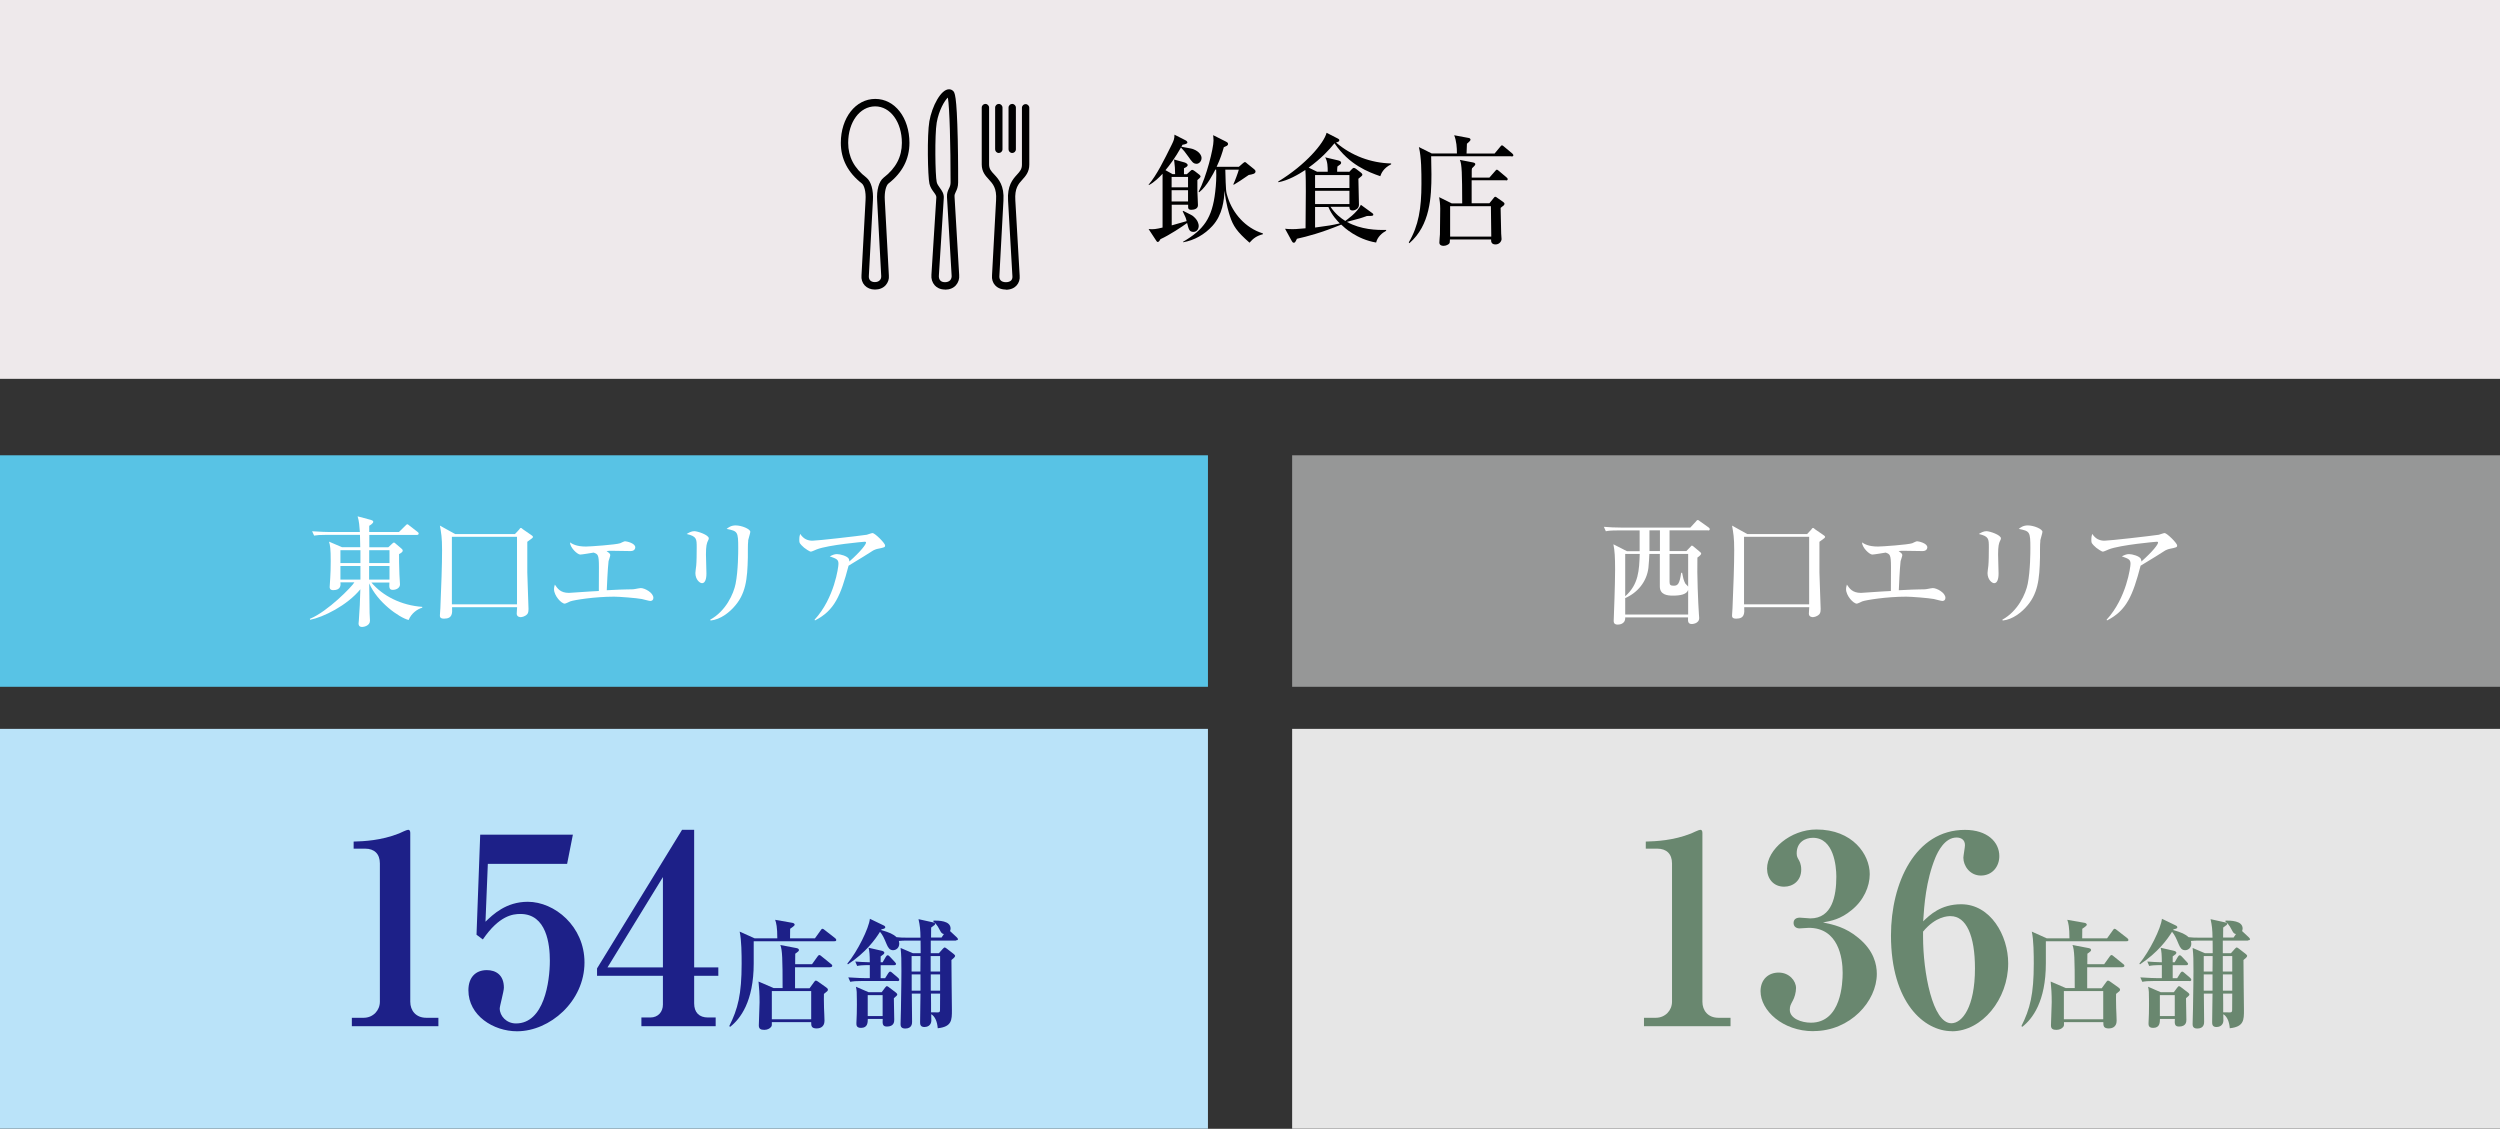
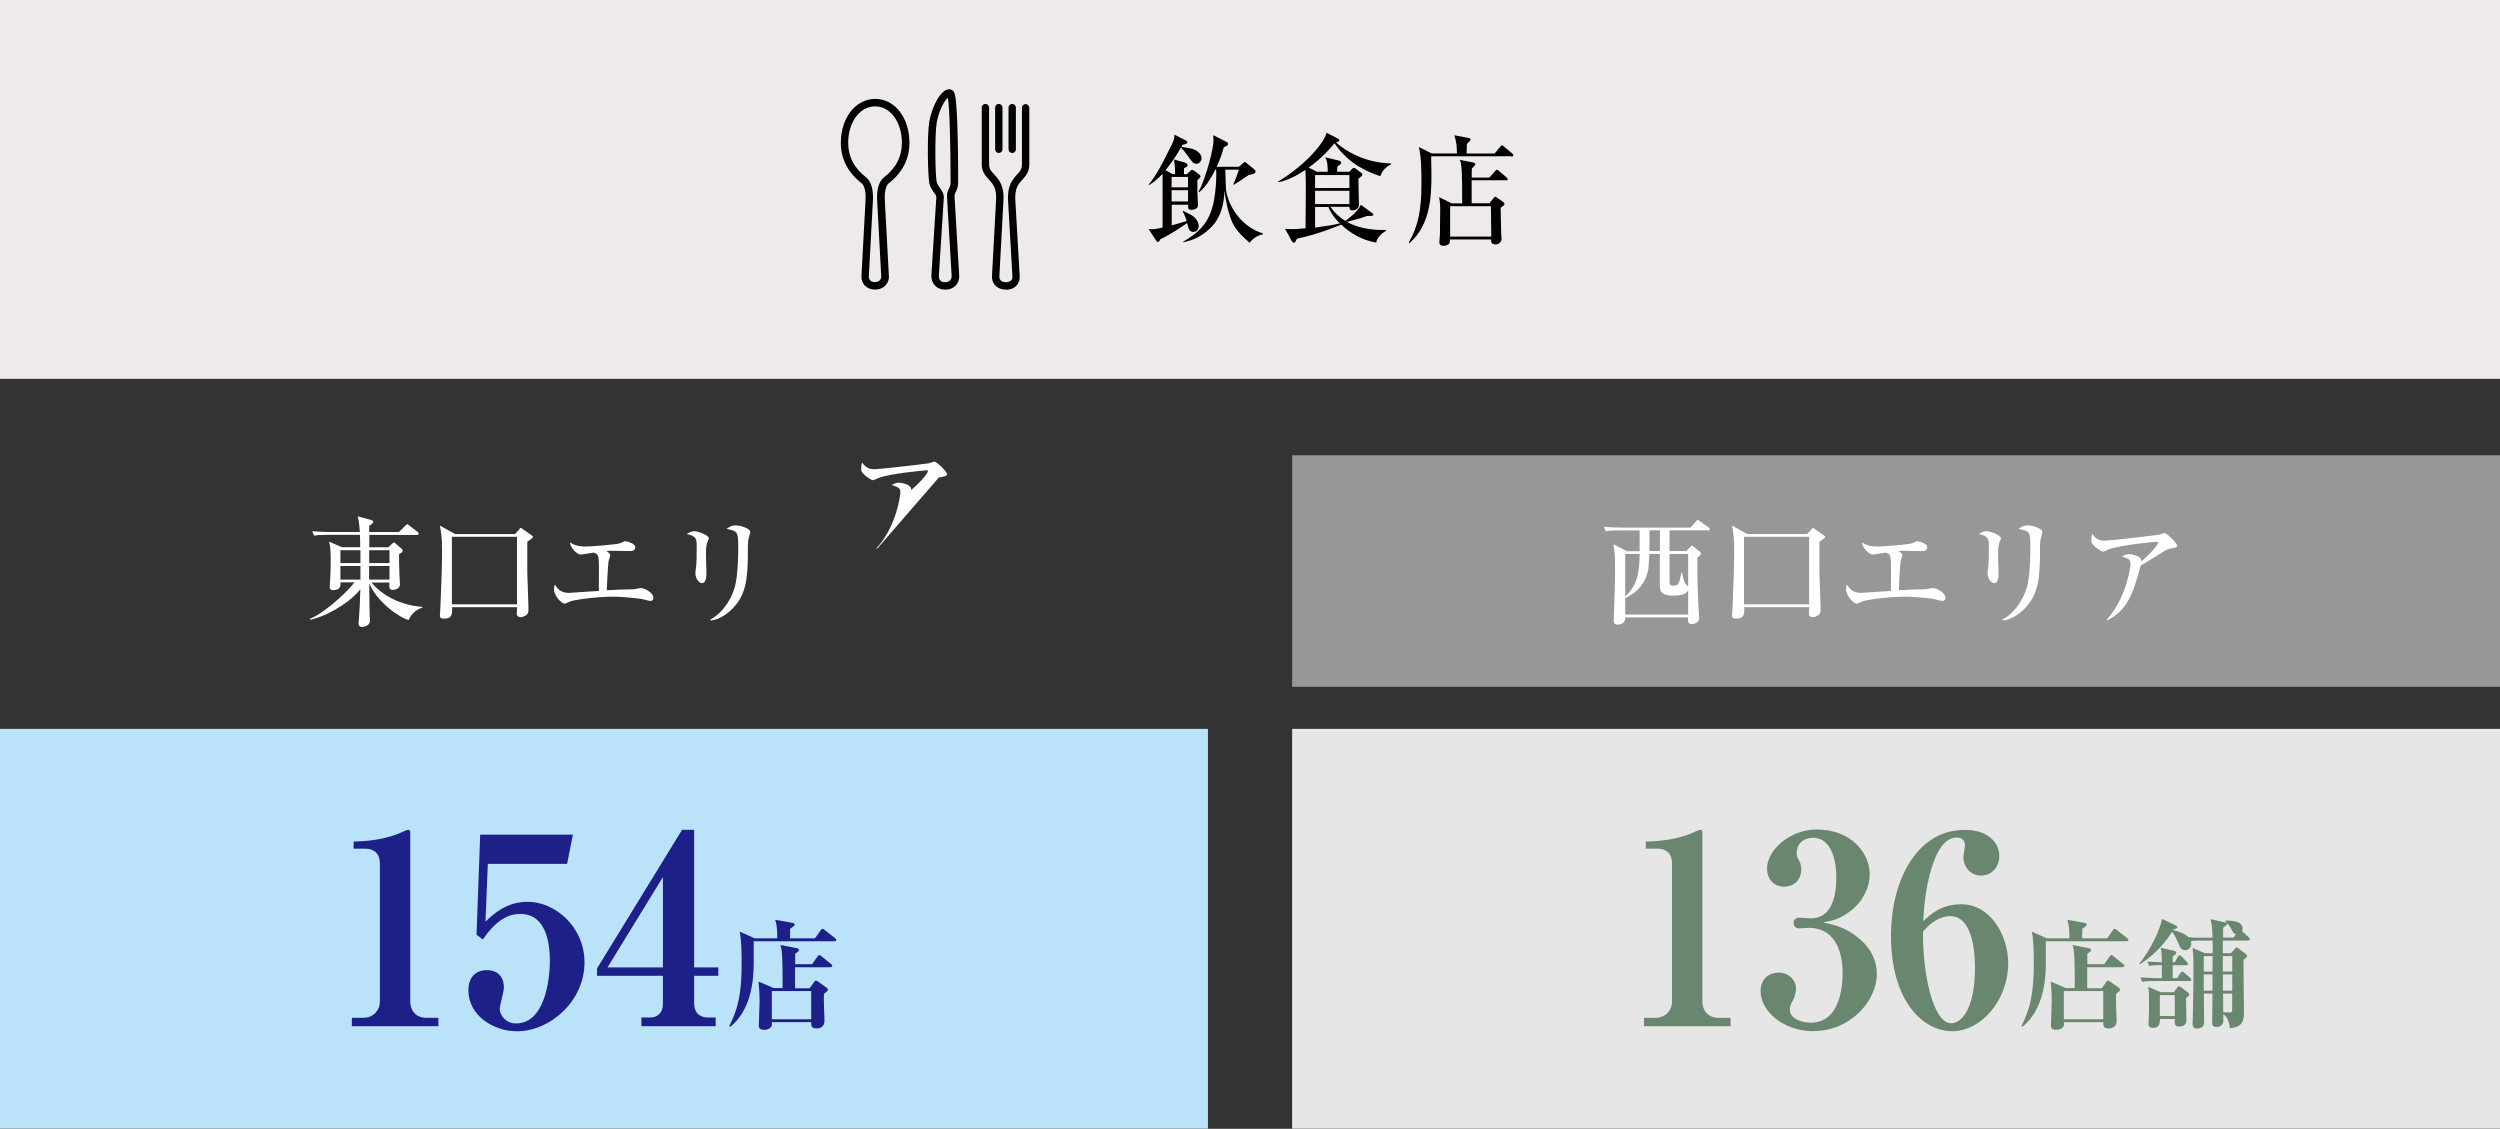
<svg xmlns="http://www.w3.org/2000/svg" id="_レイヤー_2" data-name="レイヤー_2" viewBox="0 0 264.89 119.6">
  <rect x="0" y="0" width="264.89" height="119.6" fill="#333333" stroke="none" />
  <defs>
    <style>
      .cls-1 {
        fill: #969797;
      }

      .cls-2 {
        fill: #e6e6e6;
      }

      .cls-3 {
        fill: #58c3e5;
      }

      .cls-4 {
        fill: #bae3f9;
      }

      .cls-5 {
        fill: #fff;
      }

      .cls-6 {
        fill: #1d2088;
      }

      .cls-7 {
        fill: #eee9eb;
      }

      .cls-8 {
        fill: #69876f;
      }
    </style>
  </defs>
  <g id="_修正点" data-name="修正点">
    <g>
      <rect class="cls-7" width="264.89" height="40.14" />
-       <rect class="cls-3" y="48.24" width="127.99" height="24.53" />
      <rect class="cls-4" y="77.23" width="127.99" height="42.36" />
      <rect class="cls-1" x="136.91" y="48.24" width="127.99" height="24.53" />
      <rect class="cls-2" x="136.91" y="77.23" width="127.99" height="42.36" />
      <g>
        <path d="M100.14,30.68c-.57,0-.91-.24-1.1-.45-.26-.29-.39-.69-.35-1.12l.52-8.19c.01-.17-.09-.32-.27-.56-.17-.23-.37-.51-.46-.89-.18-.77-.26-5.18-.01-6.61.28-1.61,1.23-3.4,2.08-3.4.16,0,.3.05.42.16.19.17.4.35.51,5.14.05,2.28.04,4.55.04,4.57,0,.47-.13.76-.25,1-.09.19-.15.31-.13.52l.49,8.29c.04.41-.09.8-.35,1.09-.27.3-.67.46-1.13.46ZM100.44,10.33c-.34.3-.96,1.34-1.19,2.66-.22,1.29-.16,5.61,0,6.3.05.23.19.41.33.61.21.29.45.62.42,1.08l-.52,8.2c-.02.22.03.4.14.53.11.13.29.19.51.19s.43-.07.55-.21c.11-.13.17-.3.15-.5l-.49-8.3c-.03-.42.1-.69.21-.92.1-.2.17-.36.17-.65,0-3.8-.1-7.96-.29-8.99Z" />
        <g>
          <path d="M106.58,30.68c-.6,0-.96-.25-1.14-.45-.25-.27-.37-.65-.33-1.06l.43-7.96c.08-1.27-.33-1.72-.77-2.2-.35-.38-.75-.81-.75-1.59v-6.02c0-.22.18-.39.39-.39s.39.18.39.39v6.02c0,.48.21.71.54,1.06.48.52,1.08,1.17.98,2.78l-.43,7.97c-.01.14,0,.33.13.47.12.13.31.2.56.2s.44-.07.56-.19c.13-.14.14-.32.13-.45l-.46-7.99c-.1-1.6.48-2.25.95-2.77.32-.35.52-.58.52-1.06v-6.02c0-.22.18-.39.39-.39s.39.18.39.39v6.02c0,.78-.39,1.21-.73,1.59-.43.47-.83.92-.75,2.2l.46,7.98c.04.39-.08.77-.33,1.04-.19.21-.54.45-1.14.45Z" />
          <path d="M105.83,16.21c-.22,0-.39-.18-.39-.39v-4.42c0-.22.18-.39.39-.39s.39.18.39.39v4.42c0,.22-.18.39-.39.39Z" />
          <path d="M107.25,16.21c-.22,0-.39-.18-.39-.39v-4.42c0-.22.18-.39.39-.39s.39.18.39.39v4.42c0,.22-.18.39-.39.39Z" />
        </g>
        <path d="M92.7,30.68c-.44,0-.82-.16-1.08-.44-.26-.28-.38-.66-.34-1.07l.43-7.96c.06-.95-.16-1.58-.39-1.77-1.47-1.14-2.23-2.59-2.23-4.3,0-2.66,1.57-4.66,3.65-4.66s3.62,2,3.62,4.66c0,1.71-.75,3.16-2.23,4.31-.22.18-.44.82-.38,1.76l.43,7.98c.04.38-.09.75-.34,1.03-.27.3-.67.46-1.12.46ZM92.73,11.27c-1.63,0-2.86,1.66-2.86,3.87,0,1.47.63,2.68,1.93,3.68.5.41.76,1.32.69,2.43l-.43,7.97c-.02.2.03.36.13.48.11.12.28.19.5.19.23,0,.42-.07.54-.21.11-.12.15-.27.14-.44l-.43-7.99c-.07-1.11.18-2.02.68-2.42,1.31-1.01,1.94-2.22,1.94-3.69,0-2.21-1.22-3.87-2.83-3.87Z" />
      </g>
      <g>
        <path d="M126.76,17.35c-.32,0-.46-.2-.86-.77-.34-.48-.49-.66-.77-.95-.63,1.12-1.19,1.86-1.64,2.4l.75.42h.27q.01-.63-.11-1.55l1.14.32c.11.04.3.14.3.27,0,.15-.19.24-.39.34v.63h.3l.33-.3c.09-.09.16-.16.24-.16.09,0,.19.08.28.14l.48.37c.06.05.13.14.13.19,0,.09-.23.29-.34.38v1.19c0,.23.06,1.25.06,1.47,0,.4-.42.49-.71.49-.33,0-.33-.19-.33-.29v-.25h-1.74v2.19c.4-.11.86-.24,1.58-.45-.08-.34-.11-.42-.42-1.05l.05-.04c.88.44.99.49,1.12.62.44.38.53.78.53.97,0,.33-.19.64-.56.64-.44,0-.5-.27-.67-.94-.47.35-1.87,1.28-2.82,1.71-.08.14-.17.3-.29.3-.08,0-.14-.1-.19-.18l-.78-1.19c.49.05.83,0,1.48-.16,0-1.11.01-4.8,0-5.7-.3.33-.91.94-1.45,1.2l-.03-.04c.86-1.01,1.64-2.6,2.46-4.26.21-.44.28-.59.28-1.04l1.16.59c.1.05.21.13.21.25,0,.1-.21.18-.52.23-.06.11-.08.14-.11.21,1,.18,1.11.2,1.28.27.62.24.85.66.85.92,0,.38-.29.62-.54.62ZM125.88,18.75h-1.74v1.1h1.74v-1.1ZM125.88,20.15h-1.74v1.2h1.74v-1.2ZM132.39,25.71c-1.34-1.17-1.73-1.77-2.07-2.8-.08-.24-.43-1.33-.57-2.7-.06.99-.2,2.54-1.29,3.73-.82.9-1.91,1.53-3.11,1.73v-.05c2.19-1.28,3.09-2.5,3.41-5.29.09-.76.14-1.57.1-2.36h-.09c-.19.38-.88,1.76-1.71,2.4l-.06-.06c.82-1.54,1.58-4.59,1.58-5.42,0-.24-.03-.4-.04-.57l1.39.7c.09.05.19.1.19.24,0,.11-.1.16-.13.19-.05.03-.27.13-.32.15-.16.58-.37,1.24-.76,2.07h2.36l.4-.35c.06-.05.18-.15.24-.15s.19.11.27.19l.72.58c.08.06.13.15.13.23,0,.25-.34.3-.72.37-.16.1-.23.15-.87.59-.1.08-.62.38-.72.45l-.04-.05c.15-.3.51-1.26.58-1.55h-1.43c.06,2.26.06,2.34.27,2.96.52,1.63,1.84,3.22,3.71,3.79v.09c-.63.16-1.01.42-1.44.92Z" />
        <path d="M142.93,18.24l.34-.35c.09-.09.13-.1.18-.1.06,0,.13.03.23.1l.52.4c.05.04.15.13.15.21,0,.1-.04.14-.42.44,0,.44.06,2.49.06,2.77,0,.39-.4.59-.67.59-.33,0-.34-.23-.34-.39h-2.01c.53.77,1.09,1.2,1.57,1.5.06-.05,1.28-.87,1.65-1.71l1.21.88c.09.06.11.1.11.15,0,.15-.11.15-.51.15-.06,0-.15.01-.18.01-.57.21-.72.26-2.11.62,1.49.83,3.18.88,4.16.85v.09c-.43.23-.93.67-1.06,1.25-2.05-.34-3.39-1.6-3.7-1.9-2.15.88-3.58,1.25-4.69,1.5-.19.38-.21.42-.34.42-.09,0-.17-.09-.21-.18l-.71-1.3c.24.03.58.04.83.04.19,0,.3,0,1.34-.09,0-.38.03-3.75.03-3.89,0-.64,0-1.69-.05-2.29-.75.49-1.83,1.12-2.87,1.3v-.08c2.92-1.77,4.85-4.08,5.12-5.16l1.21.62c.08.04.14.09.14.17,0,.13-.13.19-.35.24,1.63,1.4,3.7,2.17,5.84,2.22v.09c-.82.4-1.05.97-1.15,1.26-1.25-.43-3.3-1.2-4.85-3.49-.59.72-1.39,1.6-2.74,2.58l.9.44h1.12c0-.52-.01-1.1-.27-1.53l1.39.33c.11.03.3.08.3.24,0,.09-.04.14-.1.19-.04.03-.25.18-.29.21-.03.23-.03.33-.03.56h1.24ZM139.34,18.55v1.37h3.64v-1.37h-3.64ZM142.98,21.62v-1.4h-3.64v1.4h3.64ZM139.34,21.92v2.19c1.43-.19,1.79-.25,2.62-.44-.24-.24-.86-.88-1.21-1.74h-1.4Z" />
        <path d="M160.14,16.56h-8.5c.01.64.03,1.28.03,1.92,0,2.39-.13,5.38-2.34,7.29l-.06-.09c1.04-1.76,1.34-3.61,1.34-6.2,0-1.3,0-2.78-.27-3.9l1.36.68h2.67c0-.63-.05-1.33-.29-1.93l1.55.29c.1.01.18.1.18.18,0,.13-.29.34-.38.43-.01.13-.03.83-.04,1.04h2.97l.59-.71c.06-.08.13-.16.19-.16.08,0,.17.09.23.14l.85.71c.06.06.13.13.13.2,0,.11-.11.13-.2.13ZM159.56,19.1h-3.63v2.44h1.88l.44-.54c.06-.08.11-.15.18-.15.08,0,.13.05.2.1l.63.44c.08.05.15.13.15.2,0,.1-.08.17-.11.2-.05.04-.27.2-.3.24.01.43.05,2.33.06,2.72.01.09.04.49.04.58,0,.21-.21.57-.64.57-.38,0-.49-.23-.47-.53h-4.36c-.01.34-.01.37-.11.47-.06.06-.28.21-.58.21-.24,0-.43-.11-.43-.35s.05-.62.06-.86c.01-.69.03-2,.03-2.7,0-.51-.06-.95-.11-1.25l1.33.66h1.11c-.01-3.11-.03-4.17-.25-4.61l1.38.27c.13.03.26.06.26.2,0,.09-.21.29-.35.42-.03.13-.03.18-.03.28v.71h1.87l.58-.66c.08-.08.14-.18.2-.18.08,0,.15.06.25.15l.78.66c.06.05.13.11.13.2,0,.11-.1.13-.19.13ZM157.97,21.85h-4.32v3.22h4.36l-.04-3.22Z" />
      </g>
      <g>
        <path class="cls-5" d="M43.29,65.69c-.99-.25-3.31-1.88-4.17-3.88,0,.49.04,2.68.04,3.13,0,.13.04.71.04.83,0,.54-.66.66-.82.66-.32,0-.39-.18-.39-.37,0-.08.03-.23.03-.3.08-1,.14-2.3.16-3.32-1.42,1.73-3.94,2.96-5.32,3.23l-.03-.1c1.89-.77,4.49-3.44,4.72-3.87h-1.48c.03.25.08.83-.76.83-.38,0-.38-.24-.38-.34,0-.01.06-.86.06-.96.03-.42.05-1.1.05-1.78,0-1.34-.06-1.65-.18-2.06l1.38.59h1.93c-.01-.21-.03-1.28-.03-1.31h-3.49c-.77,0-1.05.03-1.37.08l-.21-.46c.77.06,1.67.08,1.81.08h3.25c-.04-.54-.08-1.18-.24-1.66l1.42.38c.09.03.24.08.24.2,0,.16-.35.38-.43.42v.66h3.15l.67-.66c.08-.06.14-.16.21-.16s.14.06.23.14l.85.66c.08.05.13.11.13.19,0,.11-.11.14-.19.14h-5.04v1.31s2.01,0,2.01,0l.42-.39c.06-.05.11-.11.18-.11.08,0,.14.08.2.13l.58.49c.09.08.15.14.15.23,0,.18-.29.32-.39.37,0,.46,0,1.14.04,2.15.01.18.06,1.04.06,1.06,0,.37-.38.58-.77.58s-.38-.28-.35-.78h-1.91c1.19,1.42,3.17,2.43,5.39,2.58v.09c-.51.14-1.15.58-1.45,1.31ZM38.19,58.3h-2.12v1.36h2.12v-1.36ZM38.19,59.97h-2.12v1.44h2.12v-1.44ZM41.27,59.97h-2.16v1.44h2.16v-1.44ZM41.27,58.3h-2.15v1.36h2.15v-1.36Z" />
        <path class="cls-5" d="M55.87,57.39v3.26c0,.61.13,3.32.13,3.88,0,.39-.09.49-.15.56-.23.24-.56.3-.68.3-.03,0-.42,0-.42-.37,0-.1.04-.58.04-.68h-6.89c.03.64.05,1.21-.85,1.21-.44,0-.44-.21-.44-.35,0-.13.05-.66.05-.77.1-2.34.18-4.55.18-6.14,0-1.34-.09-1.82-.23-2.6l1.62.9h6.33l.44-.47c.06-.08.11-.18.19-.18s.15.09.2.13l.9.62c.08.05.18.13.18.2,0,.09-.06.13-.59.51ZM54.78,56.88h-6.9v7.15h6.9v-7.15Z" />
        <path class="cls-5" d="M68.93,63.68c-.15,0-.8-.19-.92-.21-.57-.11-2.41-.25-2.93-.25-2.07,0-4.25.35-4.66.5-.09.04-.49.24-.58.24-.37,0-1.14-.85-1.14-1.53,0-.19.05-.34.09-.49.27.4.57.88,1.49.88.01,0,1.9-.13,2.25-.15.34-.01.39-.02.92-.05,0-.4.01-2.17.01-2.54,0-1.33-.11-1.36-.56-1.53-.23.04-1.25.21-1.42.21-.29,0-1.07-.71-1.09-1.29.25.16.67.44,1.69.44.43,0,3.16-.19,3.63-.35.09-.04.43-.21.51-.21.16,0,1.09.2,1.09.64,0,.03,0,.4-.5.4-.32,0-1.67-.03-1.95-.03s-.37,0-.59.03c.33.24.39.3.39.44,0,.1-.16.54-.18.63-.09.76-.18,2.79-.19,3.08,1.17-.06,1.82-.09,2.19-.09s.64,0,.86-.05c.2-.04.48-.09.56-.09.4,0,1.33.48,1.33,1.04,0,.23-.16.32-.29.32Z" />
        <path class="cls-5" d="M75,57.32c-.11.25-.2.5-.2,1.43,0,.32.05,1.71.05,2,0,.19,0,1.04-.47,1.04-.24,0-.7-.39-.7-1.07,0-.11.06-.56.09-.8.04-.4.05-1.26.05-1.91,0-.92,0-1.18-1.06-1.43.2-.13.5-.3.8-.3.35,0,1.54.4,1.54.76,0,.06-.01.11-.1.29ZM79.28,57.27c-.06.49-.03,1.29-.04,1.78-.05,2.34-.21,3.93-1.54,5.34-.44.47-1.31,1.24-2.41,1.36l-.04-.09c1.67-.92,2.48-2.75,2.69-3.8.28-1.4.28-3.4.28-3.79,0-1.76-.06-1.79-1.23-2.03.19-.15.46-.37.96-.37.63,0,1.55.38,1.55.68,0,.14-.21.77-.23.91Z" />
-         <path class="cls-5" d="M92.91,58.17c-.1.03-.25.08-.38.15-.91.58-1.07.68-2.62,1.62-.83,3.16-1.48,4.75-3.56,5.8l-.04-.08c2.11-2.29,2.53-5.6,2.53-5.91,0-.47-.19-.54-.92-.8.28-.14.49-.24.76-.24.34,0,1.12.21,1.26.51.06.13.05.21.05.28,1.25-1.11,1.77-1.82,1.77-2.01,0-.05-.01-.09-.14-.09-.08,0-3.85.33-5.08.81-.1.04-.53.24-.62.24-.15,0-.61-.33-.72-.42-.48-.43-.51-.5-.51-.82,0-.35.05-.51.1-.64.34.54.8.72,1.29.72.53,0,4.8-.49,5.76-.63.1-.03.52-.18.61-.18.25,0,1.33,1.07,1.33,1.31,0,.2-.04.21-.87.38Z" />
+         <path class="cls-5" d="M92.91,58.17l-.04-.08c2.11-2.29,2.53-5.6,2.53-5.91,0-.47-.19-.54-.92-.8.28-.14.49-.24.76-.24.34,0,1.12.21,1.26.51.06.13.05.21.05.28,1.25-1.11,1.77-1.82,1.77-2.01,0-.05-.01-.09-.14-.09-.08,0-3.85.33-5.08.81-.1.04-.53.24-.62.24-.15,0-.61-.33-.72-.42-.48-.43-.51-.5-.51-.82,0-.35.05-.51.1-.64.34.54.8.72,1.29.72.53,0,4.8-.49,5.76-.63.1-.03.52-.18.61-.18.25,0,1.33,1.07,1.33,1.31,0,.2-.04.21-.87.38Z" />
      </g>
      <g>
        <path class="cls-6" d="M37.28,108.73v-.89h1.25c1,0,1.72-.78,1.72-1.7v-14.66c0-1-.58-1.56-1.56-1.56h-1.22v-.75c1.08-.03,2.92-.11,4.81-.86.14-.06.81-.39.97-.39s.22.14.22.33v17.89c0,.92.58,1.7,1.7,1.7h1.28v.89h-9.18Z" />
        <path class="cls-6" d="M51.69,91.51l-.25,6.15c.78-.75,2.17-2.11,4.48-2.11,2.84,0,6.01,2.59,6.01,6.43,0,4.12-3.67,7.29-7.15,7.29-2.5,0-5.15-1.67-5.15-4.34,0-1.39.78-2.14,1.95-2.14.95,0,1.81.5,1.81,1.86,0,.39-.44,1.95-.44,2.2,0,.81.72,1.59,1.72,1.59,2.98,0,3.59-4.42,3.59-6.65,0-1.7-.33-4.95-3.12-4.95-.81,0-2.25.17-3.98,2.7l-.67-.5.39-10.6h9.82l-.61,3.09h-8.4Z" />
        <path class="cls-6" d="M73.55,103.39v2.92c0,.97.53,1.5,1.47,1.5h.81v.92h-7.87v-.92h.95c.83,0,1.33-.61,1.33-1.36v-3.06h-6.98v-.78l9.01-14.69h1.28v14.58h2.56v.89h-2.56ZM70.24,92.93l-5.87,9.57h5.87v-9.57Z" />
        <path class="cls-6" d="M88.4,99.73h-8.54c-.01.38,0,2.02,0,2.35,0,4.03-1.42,5.88-2.5,6.72l-.09-.08c.91-1.81,1.31-3.35,1.31-6.62,0-.93-.01-2.51-.21-3.39l1.58.71h2.41c0-1.17-.11-1.64-.23-1.96l1.83.32c.16.02.24.13.24.2,0,.11-.29.3-.48.43-.01.14-.01.56-.01,1.01h2.64l.61-.85c.06-.09.11-.16.19-.16.06,0,.15.06.24.14l1.09.85c.08.06.13.13.13.19,0,.13-.11.14-.2.14ZM87.98,102.49h-3.74v2.22h1.54l.48-.66c.06-.08.11-.15.19-.15.06,0,.13.04.23.11l.86.61c.14.1.18.16.18.24,0,.13-.04.15-.42.45-.01.27-.01.73.01,1.49.01.38.05.99.05,1.36,0,.72-.58.81-.82.81-.59,0-.59-.29-.59-.67h-4.17c.01.29.02.39-.09.52-.13.16-.38.3-.71.3-.38,0-.58-.11-.58-.47,0-.38.08-2.07.08-2.45,0-.93-.04-1.45-.11-2.2l1.6.69h.95c0-3.03-.03-4.06-.24-4.56l1.69.32c.13.03.28.06.28.21,0,.09-.03.14-.39.39,0,.1-.01.75-.01,1.11h1.79l.58-.81c.06-.09.13-.16.2-.16.06,0,.13.05.23.14l1,.81c.08.06.13.1.13.19,0,.11-.1.14-.19.14ZM85.95,105.01h-4.17v2.99h4.17v-2.99Z" />
-         <path class="cls-6" d="M101.27,99.66h-2.65v1.34h.86l.42-.47c.09-.09.14-.14.2-.14.04,0,.11.04.23.13l.72.56c.1.08.15.15.15.21,0,.11-.21.29-.39.43-.01.85.05,4.55.05,5.31,0,1.04,0,1.76-1.5,1.92-.06-.72-.29-1.25-.69-1.49,0,.11.01.62.01.72-.04.51-.46.64-.73.64-.46,0-.46-.33-.46-.52,0-.83.04-2.19.04-3.02h-.92c0,.47.03,2.55.03,2.97,0,.18,0,.73-.73.73-.49,0-.49-.33-.49-.49,0-.25.04-1.34.04-1.57.04-2.08.05-3.71.05-4.03,0-1.12,0-1.65-.09-2.45l1.31.56h.82c-.01-1.01-.01-1.12-.01-1.34h-1.48c-.3,0-.52.01-.82.04.01.06.04.16.04.29,0,.43-.32.69-.66.69-.37,0-.53-.3-.67-.62-.28-.67-.42-.99-.71-1.33-.49.8-1.52,2.21-3.4,3.45l-.06-.08c1.07-1.28,2.29-3.75,2.39-4.75l1.47.71c.09.04.16.1.16.2s-.14.16-.39.2l-.05.08c.86.25,1.28.43,1.63.76.38.05.76.05,1.15.05h1.39c-.01-.86-.06-1.3-.21-1.96l1.58.35c.08.01.18.05.18.16,0,.08-.1.15-.17.19-.11.08-.15.11-.25.19,0,.13-.01.71-.01,1.06h1.11l.25-.37c-.23-.04-.3-.18-.43-.42-.3-.61-.54-.78-.69-.91l.02-.1c.51,0,1.81-.01,1.81.85,0,.13-.04.2-.06.26l.71.66c.1.09.13.16.13.21,0,.08-.09.11-.19.11ZM95.08,103.94h-3.63c-.76,0-1.04.03-1.36.09l-.21-.47c.77.06,1.67.08,1.81.08h.47v-1.38c-.85,0-1.12.04-1.34.09l-.2-.47c.47.04.88.06,1.54.08-.01-.81-.03-1.14-.13-1.54l1.44.33c.15.04.23.13.23.2,0,.11-.1.19-.39.39v.62h.21l.34-.58c.06-.11.13-.16.19-.16.08,0,.15.05.23.14l.53.57c.08.09.13.15.13.21,0,.09-.1.13-.2.13h-1.43s0,.91,0,1.38h.47l.34-.54c.06-.1.13-.16.2-.16s.14.06.23.14l.62.53s.11.11.11.2c0,.1-.09.14-.19.14ZM94.71,105.78c0,.35.04,1.93.04,2.26,0,.19,0,.73-.78.73-.48,0-.47-.32-.44-.81h-1.58c-.01.38-.01.95-.72.95-.49,0-.49-.29-.49-.49,0-.16.04-.87.04-1.01.02-.71.01-1.35.01-1.38,0-.87-.01-1.1-.1-1.48l1.34.58h1.39l.35-.47c.08-.1.14-.17.2-.17s.14.05.21.11l.76.58c.06.05.13.13.13.2s-.08.16-.35.38ZM93.52,105.44h-1.58v2.22h1.58v-2.22ZM97.54,101.3h-.95v1.64h.93c0-.18.01-1.04.01-1.24v-.4ZM97.53,103.24h-.93v1.73h.93v-1.73ZM99.61,101.3h-1v1.64h1v-1.64ZM99.61,103.24h-.99v1.73h.99v-1.73ZM98.64,105.28c0,.06.01.86.01,1.02v.96c.13.01.59.01.72.01.2,0,.23-.08.23-.3,0-.28.01-1.45.01-1.69h-.97Z" />
      </g>
      <g>
        <path class="cls-5" d="M180.97,56.19h-4.07v2.2h1.78l.45-.47c.04-.05.09-.11.14-.11s.11.05.15.08l.68.57c.06.06.15.11.15.19,0,.15-.27.34-.4.43-.05,1.81.08,4.85.16,5.98,0,.08.03.37.03.42,0,.62-.76.64-.78.64-.43,0-.42-.32-.4-.7h-6.66c.04.76-.71.76-.8.76-.18,0-.42-.04-.42-.39,0-.05.01-.19.01-.25.01-.25.14-3.55.14-5.18,0-1.31-.04-2.02-.18-2.69l1.43.73h1.35v-2.2h-2.22c-.88,0-1.12.04-1.36.09l-.21-.47c.59.05,1.2.08,1.81.08h7.35l.59-.64c.05-.06.11-.16.2-.16.08,0,.16.08.24.14l.9.64c.06.04.13.11.13.19,0,.13-.11.14-.19.14ZM178.87,62.5c-.14.48-.82.61-1.62.61-.59,0-1.38-.09-1.38-.97v-3.45h-1.11c-.01.27-.05,1.05-.1,1.48-.18,1.47-1.16,2.64-2.46,3.2v1.74h6.67v-2.6ZM172.2,58.69v4.49c1.43-1.26,1.48-2.77,1.54-4.49h-1.54ZM175.88,56.19h-1.11v2.2h1.11v-2.2ZM178.87,58.69h-1.97v2.97c0,.33.11.4.46.4.43,0,.61-.23.77-1.37h.1c.09.44.15.8.34,1.14.03.05.27.26.3.33v-3.47Z" />
        <path class="cls-5" d="M192.78,57.39v3.26c0,.61.13,3.32.13,3.88,0,.39-.09.49-.15.56-.23.24-.56.3-.68.3-.03,0-.42,0-.42-.37,0-.1.04-.58.04-.68h-6.89c.03.64.05,1.21-.85,1.21-.44,0-.44-.21-.44-.35,0-.13.05-.66.05-.77.1-2.34.18-4.55.18-6.14,0-1.34-.09-1.82-.23-2.6l1.62.9h6.33l.44-.47c.06-.08.11-.18.19-.18s.15.09.2.13l.9.62c.08.05.18.13.18.2,0,.09-.06.13-.59.51ZM191.69,56.88h-6.9v7.15h6.9v-7.15Z" />
        <path class="cls-5" d="M205.83,63.68c-.15,0-.8-.19-.92-.21-.57-.11-2.41-.25-2.93-.25-2.07,0-4.25.35-4.66.5-.09.04-.49.24-.58.24-.37,0-1.14-.85-1.14-1.53,0-.19.05-.34.09-.49.27.4.57.88,1.49.88.01,0,1.9-.13,2.25-.15.34-.01.39-.02.92-.05,0-.4.01-2.17.01-2.54,0-1.33-.11-1.36-.56-1.53-.23.04-1.25.21-1.42.21-.29,0-1.07-.71-1.09-1.29.25.16.67.44,1.69.44.43,0,3.16-.19,3.63-.35.09-.04.43-.21.51-.21.16,0,1.09.2,1.09.64,0,.03,0,.4-.5.4-.32,0-1.67-.03-1.95-.03s-.37,0-.59.03c.33.24.39.3.39.44,0,.1-.16.54-.18.63-.09.76-.18,2.79-.19,3.08,1.17-.06,1.82-.09,2.19-.09s.64,0,.86-.05c.2-.04.48-.09.56-.09.4,0,1.33.48,1.33,1.04,0,.23-.16.32-.29.32Z" />
        <path class="cls-5" d="M211.91,57.32c-.11.25-.2.5-.2,1.43,0,.32.05,1.71.05,2,0,.19,0,1.04-.47,1.04-.24,0-.7-.39-.7-1.07,0-.11.06-.56.09-.8.04-.4.05-1.26.05-1.91,0-.92,0-1.18-1.06-1.43.2-.13.5-.3.8-.3.35,0,1.54.4,1.54.76,0,.06-.01.11-.1.29ZM216.19,57.27c-.06.49-.03,1.29-.04,1.78-.05,2.34-.21,3.93-1.54,5.34-.44.47-1.31,1.24-2.41,1.36l-.04-.09c1.67-.92,2.48-2.75,2.69-3.8.28-1.4.28-3.4.28-3.79,0-1.76-.06-1.79-1.23-2.03.19-.15.46-.37.96-.37.63,0,1.55.38,1.55.68,0,.14-.21.77-.23.91Z" />
        <path class="cls-5" d="M229.81,58.17c-.1.03-.25.08-.38.15-.91.58-1.07.68-2.62,1.62-.83,3.16-1.48,4.75-3.56,5.8l-.04-.08c2.11-2.29,2.53-5.6,2.53-5.91,0-.47-.19-.54-.92-.8.28-.14.49-.24.76-.24.34,0,1.12.21,1.26.51.06.13.05.21.05.28,1.25-1.11,1.77-1.82,1.77-2.01,0-.05-.01-.09-.14-.09-.08,0-3.85.33-5.08.81-.1.04-.53.24-.62.24-.15,0-.61-.33-.72-.42-.48-.43-.51-.5-.51-.82,0-.35.05-.51.1-.64.34.54.8.72,1.29.72.53,0,4.8-.49,5.76-.63.1-.03.52-.18.61-.18.25,0,1.33,1.07,1.33,1.31,0,.2-.04.21-.87.38Z" />
      </g>
      <g>
        <path class="cls-8" d="M174.19,108.73v-.89h1.25c1,0,1.72-.78,1.72-1.7v-14.66c0-1-.58-1.56-1.56-1.56h-1.22v-.75c1.08-.03,2.92-.11,4.81-.86.14-.06.81-.39.97-.39s.22.14.22.33v17.89c0,.92.58,1.7,1.7,1.7h1.28v.89h-9.18Z" />
        <path class="cls-8" d="M192.13,109.26c-3.25,0-5.59-2.2-5.59-4.23,0-1.25.83-1.98,1.92-1.98,1.14,0,1.84.89,1.84,1.64,0,.47-.17,1.03-.33,1.31-.25.47-.33.61-.33,1,0,.92,1.25,1.36,2.23,1.36,3.23,0,3.37-4.23,3.37-5.29,0-1.61-.47-4.76-3.59-4.76-.14,0-.81.06-.97.06-.39,0-.64-.22-.64-.58s.25-.56.67-.56c.17,0,.95.08,1.11.08,2.31,0,2.75-2.39,2.75-4.42,0-1.14-.28-4.12-2.48-4.12-.83,0-1.72.47-1.72,1.64,0,.33.08.45.2.67.08.14.28.45.28,1.06,0,1.17-.86,1.81-1.81,1.81-1.14,0-1.81-.86-1.81-1.92,0-2,2.48-4.14,5.23-4.14,3.84,0,5.65,2.64,5.65,4.73,0,1.31-.64,2.78-1.92,3.81-1.17.97-2.14,1.14-3.03,1.31,1.08.22,2.39.5,3.75,1.64,1.64,1.34,1.95,2.81,1.95,3.81,0,2.89-2.81,6.06-6.7,6.06Z" />
        <path class="cls-8" d="M206.81,109.26c-2.92,0-6.45-3-6.45-10.15,0-5.54,2.56-11.18,7.84-11.18,2.36,0,3.64,1.28,3.64,2.78,0,1.14-.78,2.06-1.95,2.06s-1.86-1.03-1.86-1.89c0-.19.17-1.11.17-1.33,0-.58-.42-.81-.89-.81-1.28,0-2,1.56-2.23,2.09-1.03,2.5-1.2,5.12-1.31,6.79.7-.67,1.86-1.81,4.03-1.81,3.09,0,4.98,3.28,4.98,6.26,0,3.81-2.78,7.2-5.98,7.2ZM206.68,97.07c-.28,0-1.56,0-2.92,1.64v.56c0,3.73,1,9.15,3,9.15,1.14,0,2.5-1.7,2.5-5.81,0-3.48-.92-5.54-2.59-5.54Z" />
        <path class="cls-8" d="M225.31,99.73h-8.54c-.01.38,0,2.02,0,2.35,0,4.03-1.42,5.88-2.5,6.72l-.09-.08c.91-1.81,1.31-3.35,1.31-6.62,0-.93-.01-2.51-.21-3.39l1.58.71h2.41c0-1.17-.11-1.64-.23-1.96l1.83.32c.16.02.24.13.24.2,0,.11-.29.3-.48.43-.01.14-.01.56-.01,1.01h2.64l.61-.85c.06-.09.11-.16.19-.16.06,0,.15.06.24.14l1.09.85c.08.06.13.13.13.19,0,.13-.11.14-.2.14ZM224.89,102.49h-3.74v2.22h1.54l.48-.66c.06-.08.11-.15.19-.15.06,0,.13.04.23.11l.86.61c.14.1.18.16.18.24,0,.13-.04.15-.42.45-.01.27-.01.73.01,1.49.01.38.05.99.05,1.36,0,.72-.58.81-.82.81-.59,0-.59-.29-.59-.67h-4.17c.01.29.02.39-.09.52-.13.16-.38.3-.71.3-.38,0-.58-.11-.58-.47,0-.38.08-2.07.08-2.45,0-.93-.04-1.45-.11-2.2l1.6.69h.95c0-3.03-.03-4.06-.24-4.56l1.69.32c.13.03.28.06.28.21,0,.09-.03.14-.39.39,0,.1-.01.75-.01,1.11h1.79l.58-.81c.06-.09.13-.16.2-.16.06,0,.13.05.23.14l1,.81c.08.06.13.1.13.19,0,.11-.1.14-.19.14ZM222.85,105.01h-4.17v2.99h4.17v-2.99Z" />
        <path class="cls-8" d="M238.17,99.66h-2.65v1.34h.86l.42-.47c.09-.09.14-.14.2-.14.04,0,.11.04.23.13l.72.56c.1.08.15.15.15.21,0,.11-.21.29-.39.43-.01.85.05,4.55.05,5.31,0,1.04,0,1.76-1.5,1.92-.06-.72-.29-1.25-.69-1.49,0,.11.01.62.01.72-.04.51-.46.64-.73.64-.46,0-.46-.33-.46-.52,0-.83.04-2.19.04-3.02h-.92c0,.47.03,2.55.03,2.97,0,.18,0,.73-.73.73-.49,0-.49-.33-.49-.49,0-.25.04-1.34.04-1.57.04-2.08.05-3.71.05-4.03,0-1.12,0-1.65-.09-2.45l1.31.56h.82c-.01-1.01-.01-1.12-.01-1.34h-1.48c-.3,0-.52.01-.82.04.01.06.04.16.04.29,0,.43-.32.69-.66.69-.37,0-.53-.3-.67-.62-.28-.67-.42-.99-.71-1.33-.49.8-1.52,2.21-3.4,3.45l-.06-.08c1.07-1.28,2.29-3.75,2.39-4.75l1.47.71c.09.04.16.1.16.2s-.14.16-.39.2l-.05.08c.86.25,1.28.43,1.63.76.38.05.76.05,1.15.05h1.39c-.01-.86-.06-1.3-.21-1.96l1.58.35c.08.01.18.05.18.16,0,.08-.1.15-.17.19-.11.08-.15.11-.25.19,0,.13-.01.71-.01,1.06h1.11l.25-.37c-.23-.04-.3-.18-.43-.42-.3-.61-.54-.78-.69-.91l.02-.1c.51,0,1.81-.01,1.81.85,0,.13-.04.2-.06.26l.71.66c.1.09.13.16.13.21,0,.08-.09.11-.19.11ZM231.98,103.94h-3.63c-.76,0-1.04.03-1.36.09l-.21-.47c.77.06,1.67.08,1.81.08h.47v-1.38c-.85,0-1.12.04-1.34.09l-.2-.47c.47.04.88.06,1.54.08-.01-.81-.03-1.14-.13-1.54l1.44.33c.15.04.23.13.23.2,0,.11-.1.19-.39.39v.62h.21l.34-.58c.06-.11.13-.16.19-.16.08,0,.15.05.23.14l.53.57c.08.09.13.15.13.21,0,.09-.1.13-.2.13h-1.43s0,.91,0,1.38h.47l.34-.54c.06-.1.13-.16.2-.16s.14.06.23.14l.62.53s.11.11.11.2c0,.1-.09.14-.19.14ZM231.62,105.78c0,.35.04,1.93.04,2.26,0,.19,0,.73-.78.73-.48,0-.47-.32-.44-.81h-1.58c-.01.38-.01.95-.72.95-.49,0-.49-.29-.49-.49,0-.16.04-.87.04-1.01.02-.71.01-1.35.01-1.38,0-.87-.01-1.1-.1-1.48l1.34.58h1.39l.35-.47c.08-.1.14-.17.2-.17s.14.05.21.11l.76.58c.06.05.13.13.13.2s-.08.16-.35.38ZM230.43,105.44h-1.58v2.22h1.58v-2.22ZM234.45,101.3h-.95v1.64h.93c0-.18.01-1.04.01-1.24v-.4ZM234.43,103.24h-.93v1.73h.93v-1.73ZM236.52,101.3h-1v1.64h1v-1.64ZM236.52,103.24h-.99v1.73h.99v-1.73ZM235.55,105.28c0,.06.01.86.01,1.02v.96c.13.01.59.01.72.01.2,0,.23-.08.23-.3,0-.28.01-1.45.01-1.69h-.97Z" />
      </g>
    </g>
  </g>
</svg>